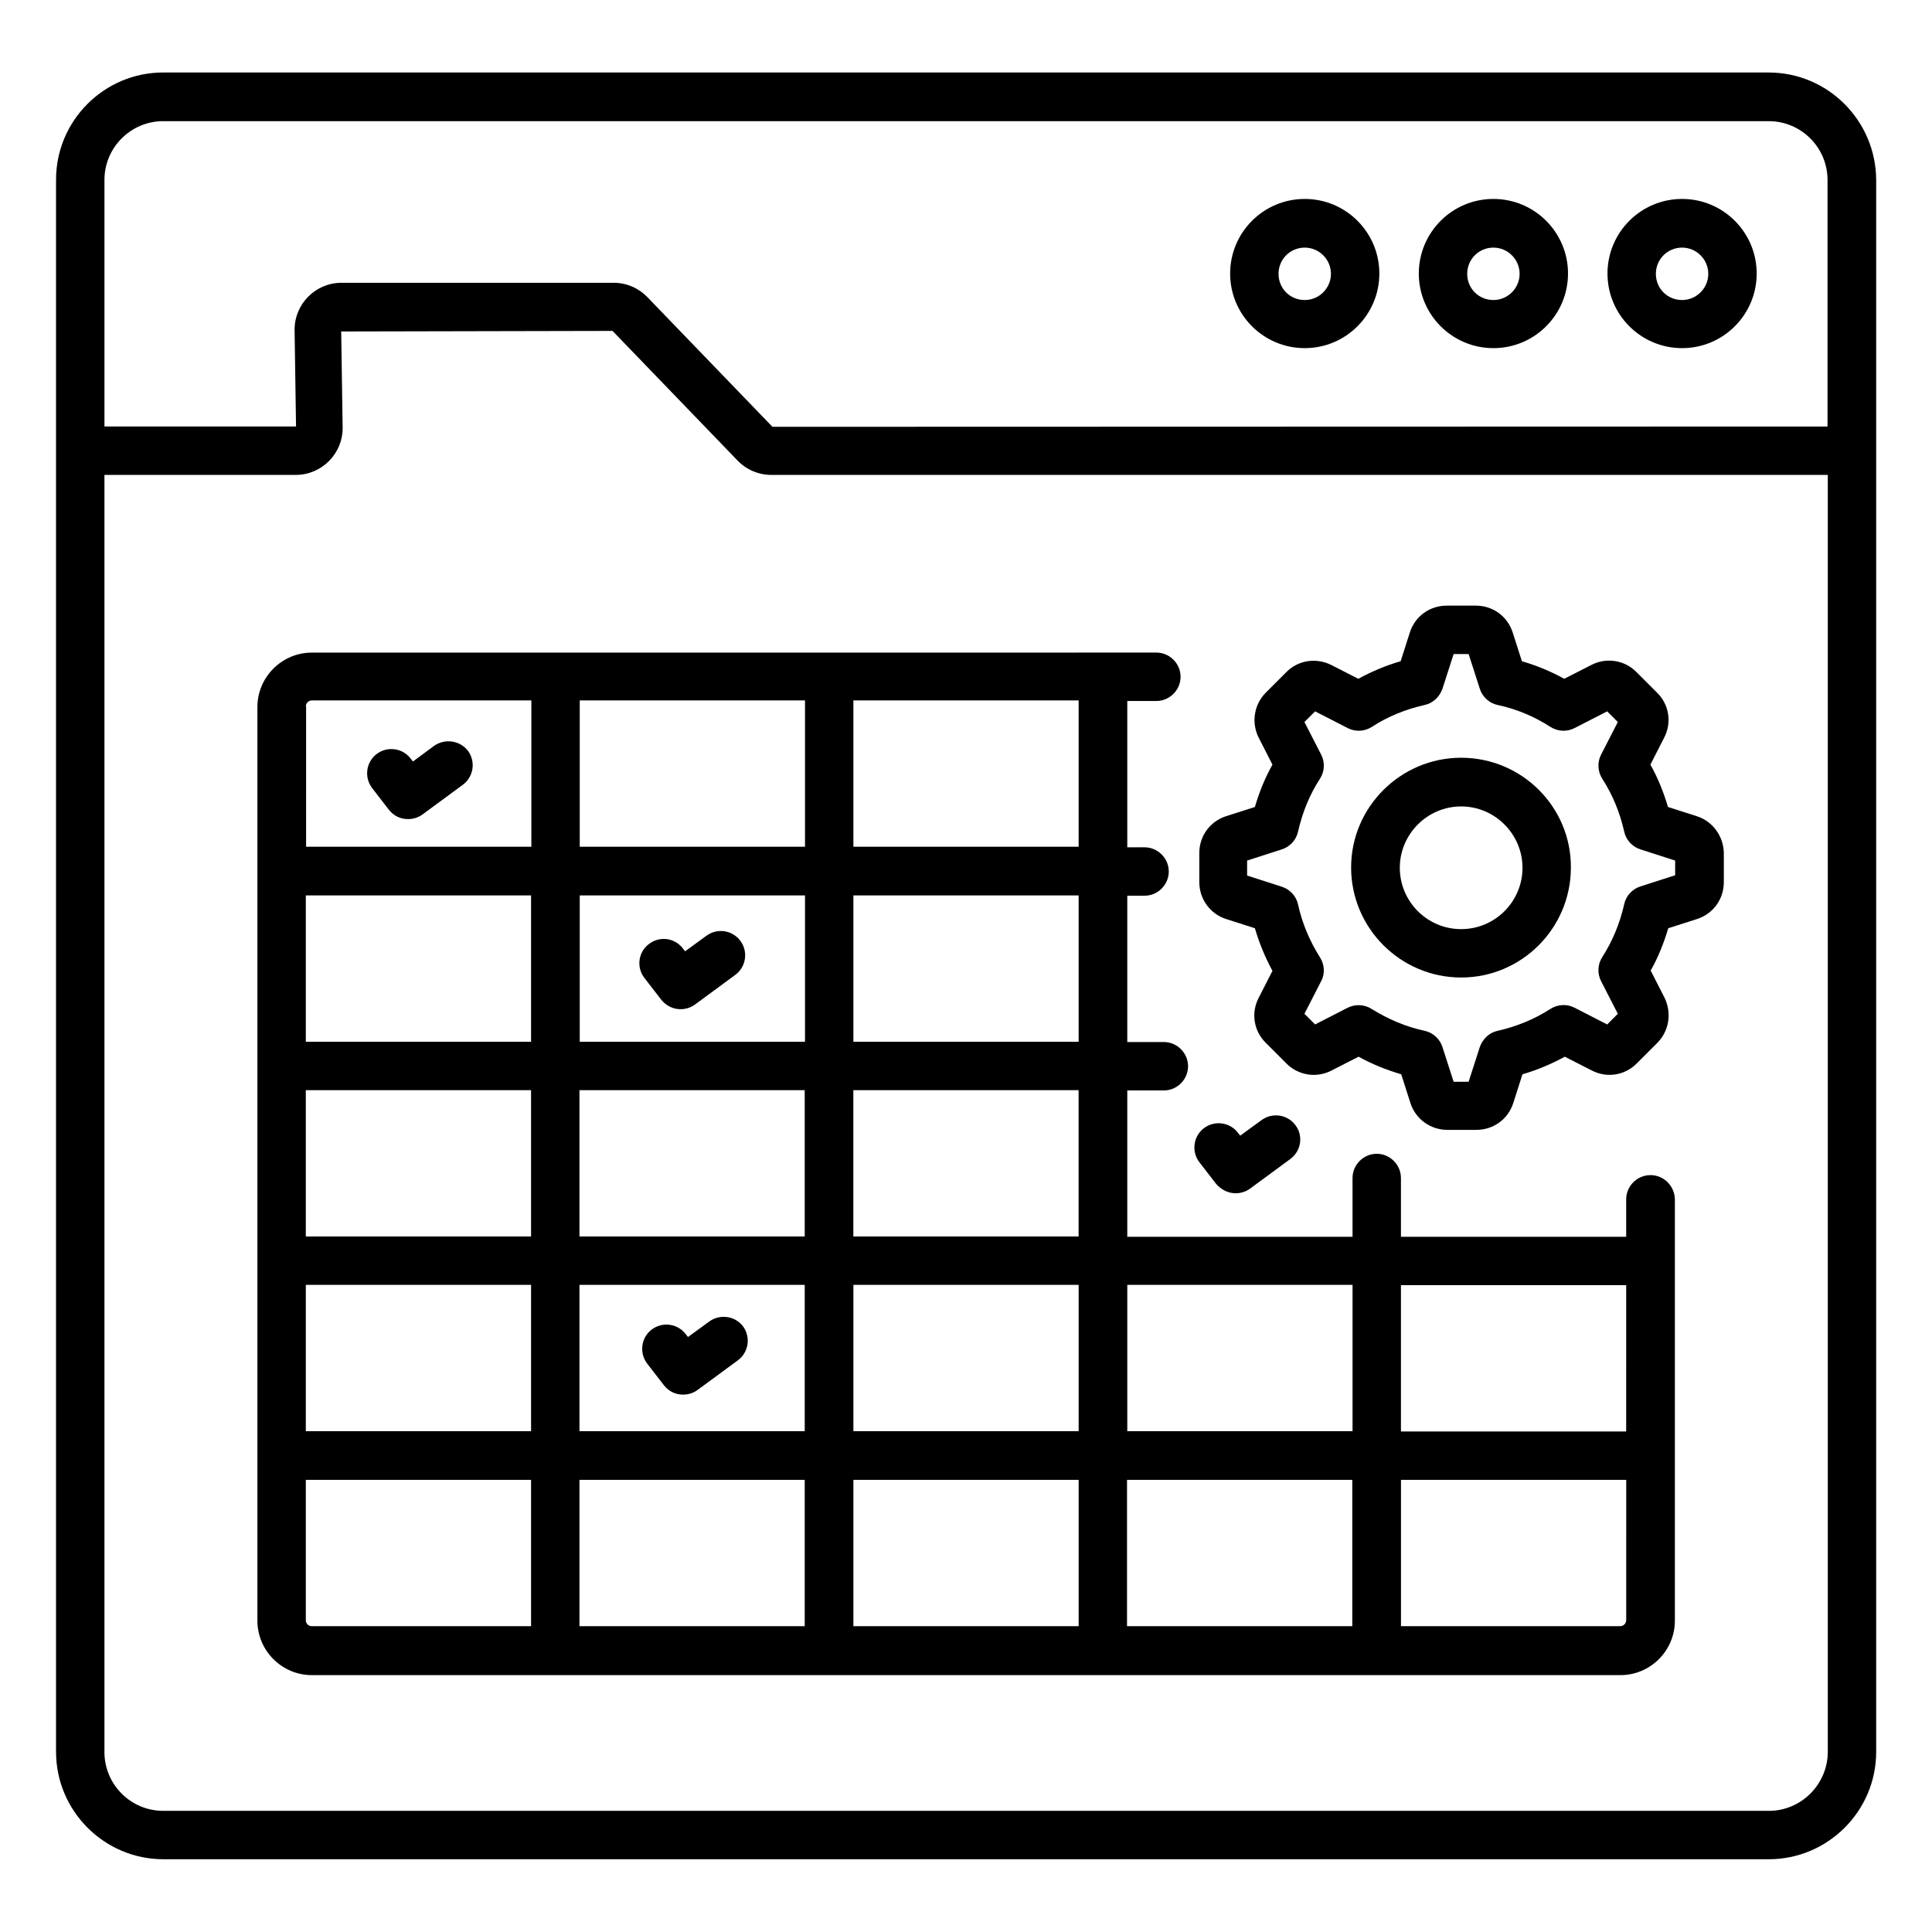
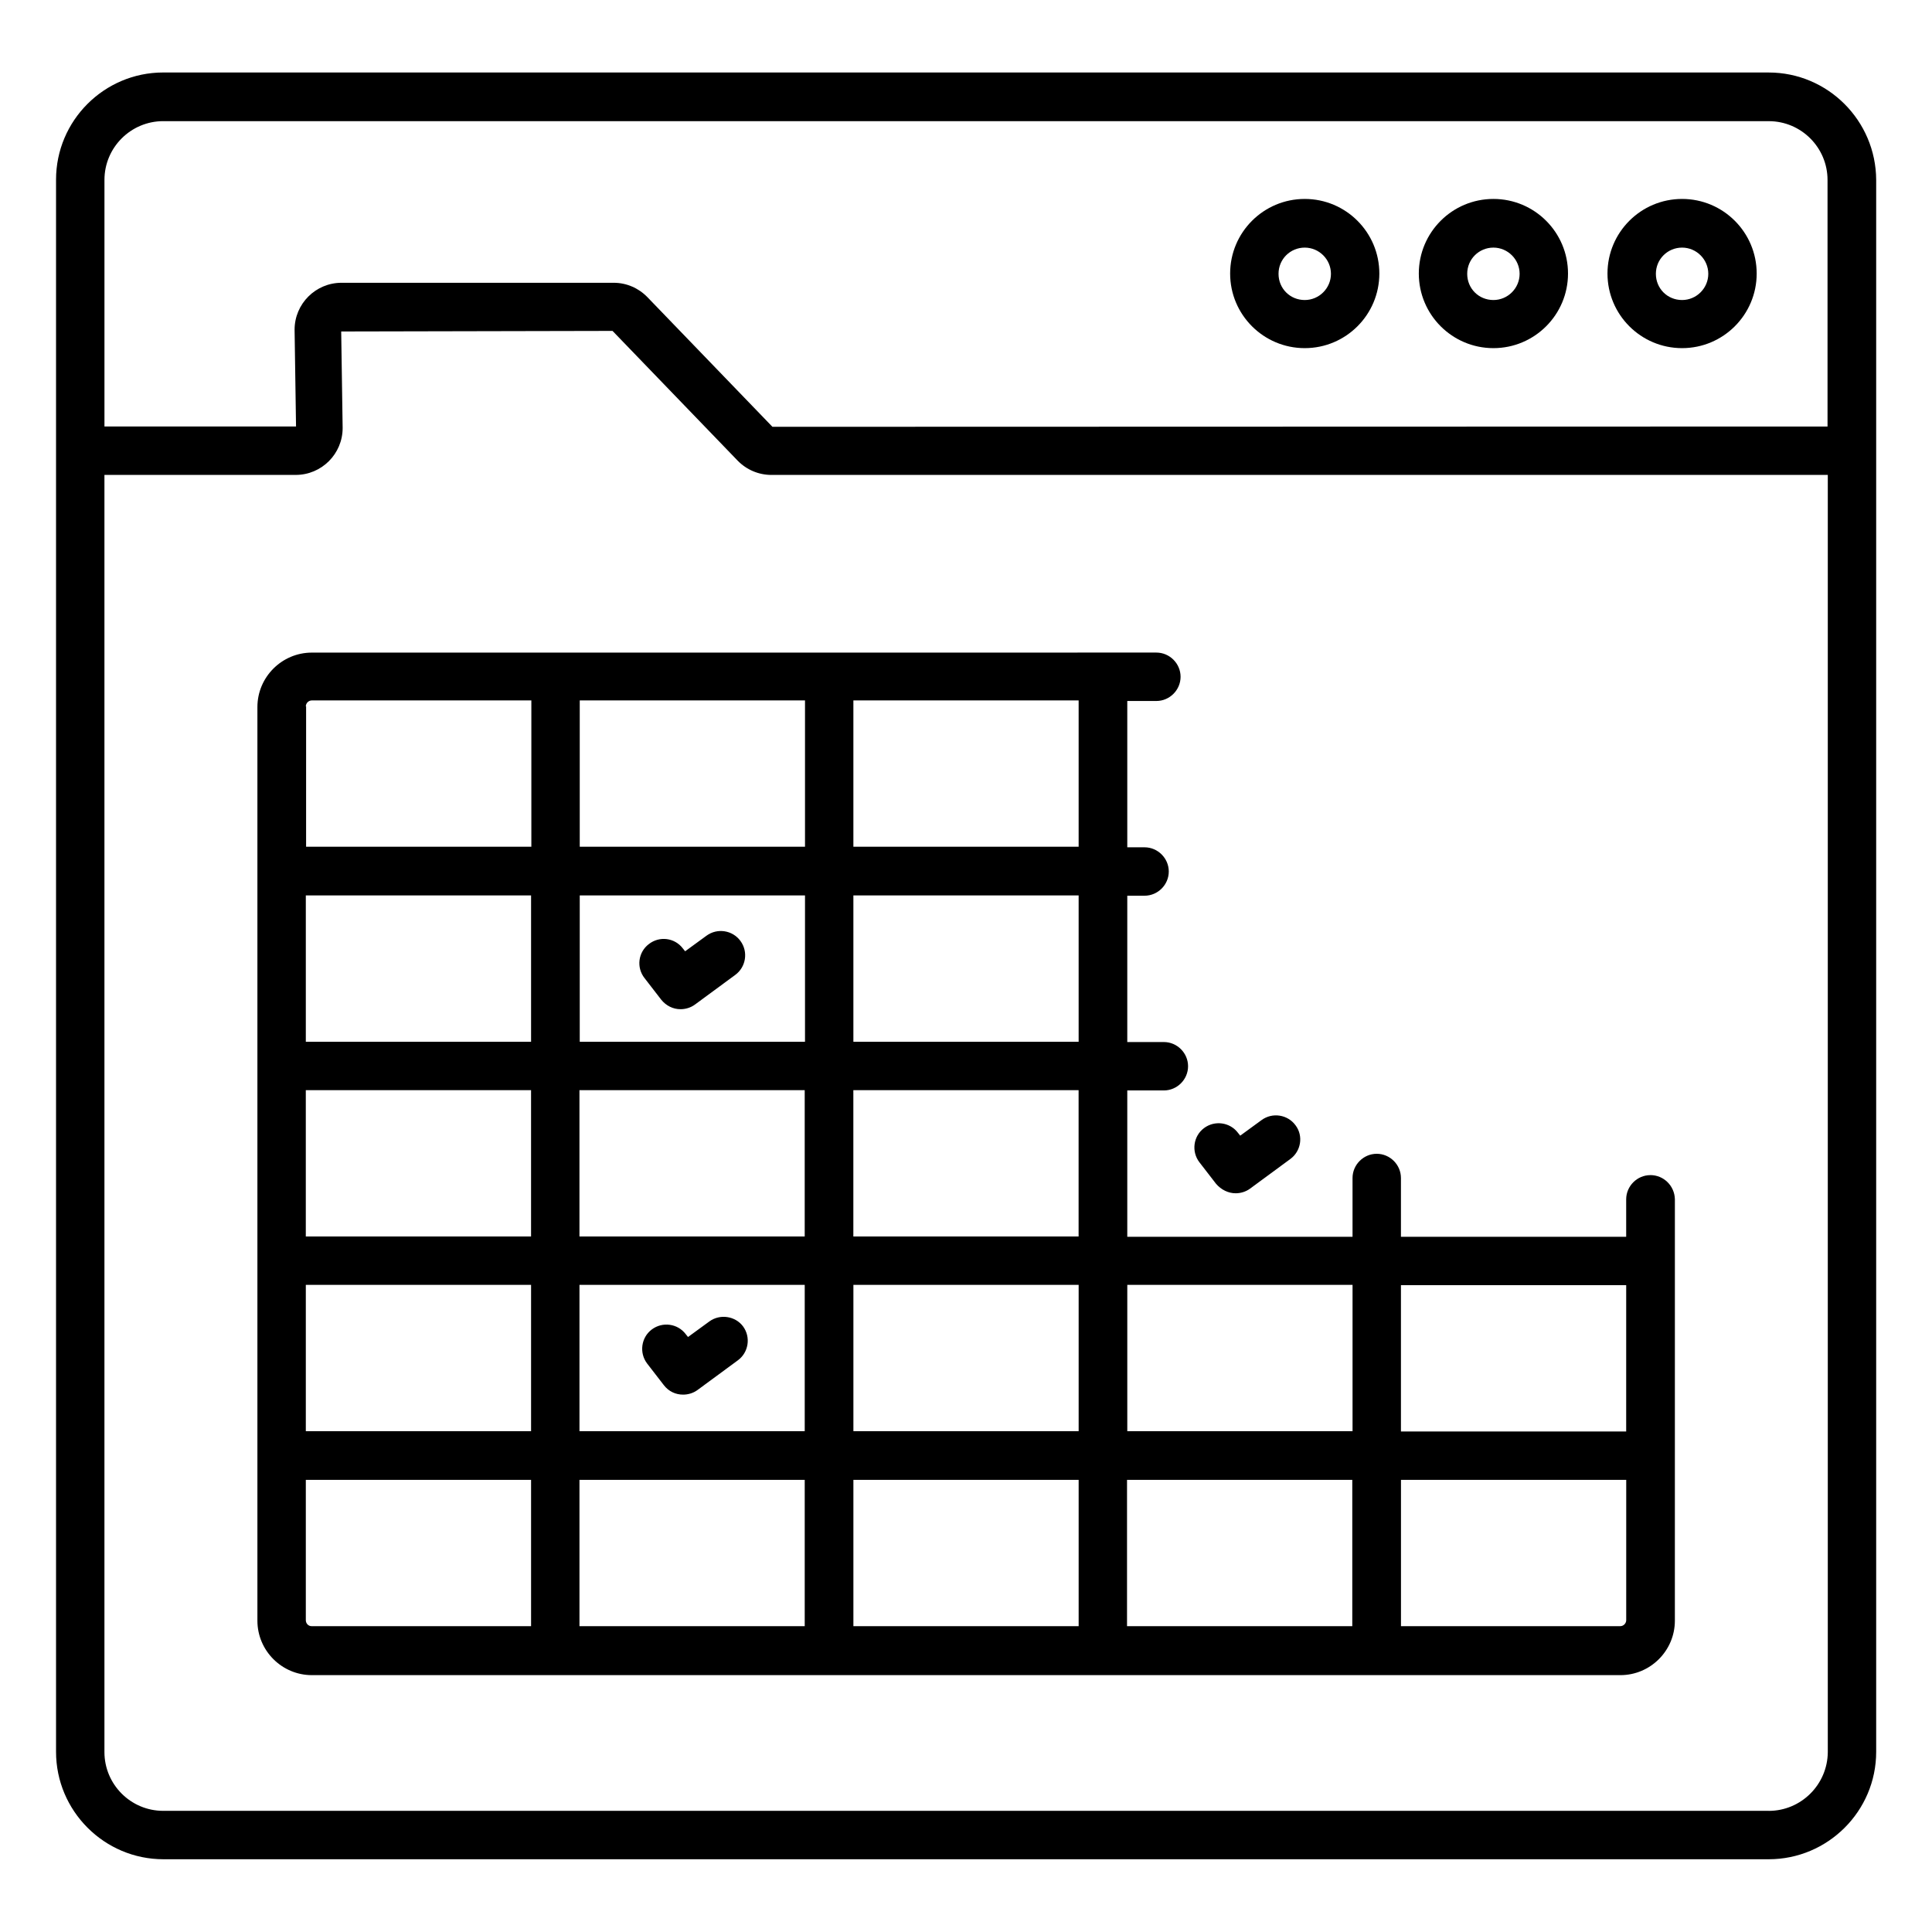
<svg xmlns="http://www.w3.org/2000/svg" fill="#000000" width="800px" height="800px" version="1.1" viewBox="144 144 512 512">
  <g>
    <path d="m612.74 163.21h-425.49c-15.648 0-28.398 12.746-28.398 28.398v416.64c0 15.648 12.746 28.473 28.473 28.473h425.41c15.648 0 28.473-12.746 28.473-28.473v-416.56c-0.074-15.723-12.824-28.473-28.473-28.473zm0 12.902c8.625 0 15.574 7.023 15.574 15.574v65.344l-279.61 0.078-33.129-34.352c-2.367-2.441-5.574-3.816-8.93-3.816h-72.137c-6.871 0-12.441 5.574-12.441 12.441l0.383 25.648-50.77-0.004v-65.344c0-8.625 7.023-15.574 15.574-15.574zm0 447.78h-425.49c-8.625 0-15.574-7.023-15.574-15.574v-338.46h50.688c6.871 0 12.441-5.574 12.441-12.441l-0.383-25.57 71.906-0.152 33.129 34.352c2.367 2.441 5.574 3.816 9.008 3.816h279.92v338.47c-0.07 8.621-7.094 15.566-15.645 15.566z" />
    <path d="m589.77 236.26c10.914 0 19.77-8.855 19.77-19.77 0-10.914-8.855-19.77-19.77-19.77s-19.77 8.855-19.77 19.77c0 10.914 8.855 19.77 19.77 19.77zm0-26.641c3.816 0 6.945 3.129 6.945 6.945s-3.129 6.945-6.945 6.945c-3.894 0-6.945-3.055-6.945-6.945 0-3.894 3.129-6.945 6.945-6.945z" />
    <path d="m539.77 236.26c10.914 0 19.77-8.855 19.77-19.77 0-10.914-8.855-19.77-19.77-19.77s-19.77 8.855-19.77 19.77c0 10.914 8.855 19.77 19.77 19.77zm0-26.641c3.816 0 6.945 3.129 6.945 6.945s-3.129 6.945-6.945 6.945c-3.894 0-6.945-3.055-6.945-6.945 0-3.894 3.129-6.945 6.945-6.945z" />
    <path d="m489.77 236.26c10.914 0 19.77-8.855 19.77-19.77 0-10.914-8.855-19.77-19.77-19.77-10.914 0-19.77 8.855-19.77 19.77-0.004 10.914 8.852 19.77 19.77 19.77zm0-26.641c3.816 0 6.945 3.129 6.945 6.945s-3.129 6.945-6.945 6.945c-3.894 0-6.945-3.055-6.945-6.945-0.004-3.894 3.129-6.945 6.945-6.945z" />
    <path d="m581.37 455.42c-3.512 0-6.414 2.902-6.414 6.414v9.922h-59.691v-15.574c0-3.512-2.902-6.414-6.414-6.414-3.512 0-6.414 2.902-6.414 6.414v15.574h-59.695v-38.777h9.695c3.512 0 6.414-2.902 6.414-6.414s-2.902-6.414-6.414-6.414h-9.695v-38.777h4.582c3.512 0 6.414-2.902 6.414-6.414s-2.902-6.414-6.414-6.414h-4.582v-38.777h7.711c3.512 0 6.414-2.902 6.414-6.414 0-3.512-2.902-6.414-6.414-6.414l-223.81 0.008c-7.938 0-14.426 6.488-14.426 14.426v242.13c0 7.938 6.488 14.426 14.426 14.426h346.79c7.938 0 14.426-6.488 14.426-14.426l0.004-111.68c-0.078-3.586-2.977-6.41-6.488-6.41zm-6.414 67.938h-59.691v-38.777h59.695zm-72.516-38.855v38.777h-59.695v-38.777zm-72.598-12.824h-59.695v-38.777h59.695zm-204.8-38.777h59.695v38.777h-59.695zm72.52 0h59.695v38.777h-59.695zm132.29-12.824h-59.695v-38.777h59.695zm-72.516 0h-59.695v-38.777h59.695zm-72.594 0h-59.695v-38.777h59.695zm-59.695 64.426h59.695v38.777h-59.695zm72.52 0h59.695v38.777h-59.695zm72.594 0h59.695v38.777h-59.695zm59.691-116.11h-59.695v-38.777h59.695zm-72.516 0h-59.695v-38.777h59.695zm-132.29-37.172c0-0.84 0.688-1.602 1.602-1.602h58.168v38.777h-59.695l0.004-37.176zm0 242.13v-37.176h59.695v38.777h-58.168c-0.84 0-1.527-0.688-1.527-1.602zm72.52-37.176h59.695v38.777h-59.695zm72.594 0h59.695v38.777h-59.695zm72.516 0h59.695v38.777h-59.695zm132.29 37.176c0 0.84-0.688 1.602-1.602 1.602h-58.09v-38.777h59.695z" />
-     <path d="m259.01 341.68-5.57 4.121-0.609-0.762c-2.137-2.824-6.184-3.359-9.008-1.223-2.824 2.137-3.359 6.184-1.223 9.008l4.426 5.727c1.297 1.68 3.129 2.519 5.113 2.519 1.297 0 2.672-0.383 3.816-1.223l10.688-7.863c2.824-2.062 3.512-6.106 1.375-9.008-2.137-2.75-6.106-3.359-9.008-1.297z" />
    <path d="m319.23 408.93c1.297 1.602 3.129 2.519 5.113 2.519 1.297 0 2.672-0.383 3.816-1.223l10.688-7.863c2.824-2.062 3.512-6.106 1.375-9.008-2.062-2.824-6.106-3.512-9.008-1.375l-5.648 4.121-0.609-0.762c-2.137-2.824-6.184-3.359-9.008-1.145-2.824 2.137-3.359 6.184-1.145 9.008z" />
    <path d="m331.98 494.2-5.648 4.121-0.609-0.762c-2.137-2.824-6.184-3.359-9.008-1.223s-3.359 6.184-1.223 9.008l4.426 5.727c1.297 1.68 3.129 2.519 5.113 2.519 1.297 0 2.672-0.383 3.816-1.223l10.688-7.863c2.824-2.062 3.512-6.106 1.375-9.008-2.059-2.746-6.106-3.359-8.93-1.297z" />
    <path d="m471.45 460.23c1.297 0 2.672-0.383 3.816-1.223l10.688-7.863c2.824-2.062 3.512-6.106 1.375-8.93-2.062-2.824-6.106-3.512-9.008-1.375l-5.648 4.121-0.609-0.762c-2.137-2.824-6.184-3.359-9.008-1.223-2.824 2.137-3.359 6.184-1.223 9.008l4.426 5.727c1.375 1.605 3.281 2.519 5.191 2.519z" />
-     <path d="m593.66 360.3-7.633-2.441c-1.145-3.894-2.672-7.711-4.656-11.223l3.664-7.176c2.062-3.969 1.297-8.777-1.91-11.91l-5.496-5.496c-3.129-3.129-7.938-3.894-11.91-1.832l-7.176 3.664c-3.586-1.984-7.328-3.512-11.223-4.656l-2.441-7.633c-1.375-4.273-5.266-7.098-9.77-7.098h-7.711c-4.504 0-8.398 2.824-9.77 7.098l-2.441 7.633c-3.969 1.145-7.711 2.75-11.223 4.656l-7.176-3.664c-3.969-1.984-8.777-1.297-11.91 1.91l-5.418 5.418c-3.129 3.129-3.894 7.938-1.91 11.91l3.664 7.176c-1.984 3.512-3.512 7.328-4.656 11.223l-7.633 2.441c-4.273 1.375-7.098 5.266-7.098 9.77v7.711c0 4.426 2.824 8.398 7.098 9.77l7.633 2.441c1.145 3.894 2.672 7.633 4.656 11.297l-3.664 7.176c-2.062 3.969-1.297 8.777 1.91 11.91l5.496 5.496c3.129 3.129 7.938 3.894 11.91 1.832l7.176-3.664c3.586 1.984 7.406 3.512 11.297 4.656l2.441 7.633c1.375 4.273 5.344 7.098 9.77 7.098h7.711c4.504 0 8.398-2.824 9.77-7.098l2.441-7.633c3.969-1.145 7.711-2.75 11.223-4.656l7.176 3.664c3.969 2.062 8.777 1.297 11.91-1.91l5.418-5.418c3.129-3.129 3.894-7.938 1.91-11.984l-3.664-7.176c1.984-3.512 3.512-7.328 4.656-11.223l7.633-2.441c4.273-1.375 7.098-5.266 7.098-9.77v-7.711c-0.074-4.426-2.898-8.395-7.172-9.77zm-5.727 15.648-9.238 2.977c-2.137 0.688-3.816 2.519-4.273 4.734-1.145 5.039-3.055 9.695-5.801 13.969-1.223 1.91-1.375 4.352-0.305 6.414l4.426 8.625-2.824 2.824-8.625-4.426c-2.062-1.07-4.504-0.918-6.414 0.305-4.273 2.75-8.93 4.656-13.969 5.801-2.215 0.457-3.969 2.137-4.734 4.273l-2.977 9.238h-3.969l-2.977-9.238c-0.688-2.137-2.519-3.816-4.734-4.273-4.961-1.07-9.617-3.055-14.047-5.801-1.91-1.223-4.352-1.297-6.336-0.305l-8.625 4.426-2.824-2.824 4.426-8.625c1.07-1.984 0.918-4.426-0.305-6.336-2.75-4.352-4.734-9.082-5.801-13.969-0.457-2.215-2.137-4.047-4.273-4.734l-9.238-2.977v-3.969l9.238-2.977c2.137-0.688 3.816-2.519 4.273-4.734 1.145-5.039 3.055-9.77 5.801-13.969 1.223-1.91 1.375-4.352 0.305-6.414l-4.426-8.625 2.824-2.824 8.625 4.426c2.062 1.07 4.504 0.918 6.414-0.305 4.199-2.75 8.93-4.656 13.969-5.801 2.215-0.457 3.969-2.137 4.734-4.273l2.977-9.238h3.969l2.977 9.238c0.688 2.137 2.519 3.816 4.734 4.273 5.039 1.07 9.695 3.055 13.969 5.801 1.91 1.223 4.352 1.375 6.414 0.305l8.625-4.426 2.824 2.824-4.426 8.625c-1.07 2.062-0.918 4.504 0.305 6.414 2.75 4.273 4.656 8.93 5.801 13.969 0.457 2.215 2.137 4.047 4.273 4.734l9.238 2.977z" />
-     <path d="m531.22 344.81c-16.031 0-29.16 13.055-29.16 29.082 0 16.031 13.055 29.16 29.16 29.16 16.031 0 29.082-13.055 29.082-29.16 0.078-16.027-12.977-29.082-29.082-29.082zm0 45.418c-9.008 0-16.258-7.328-16.258-16.258s7.328-16.258 16.258-16.258 16.258 7.328 16.258 16.258-7.25 16.258-16.258 16.258z" />
  </g>
</svg>